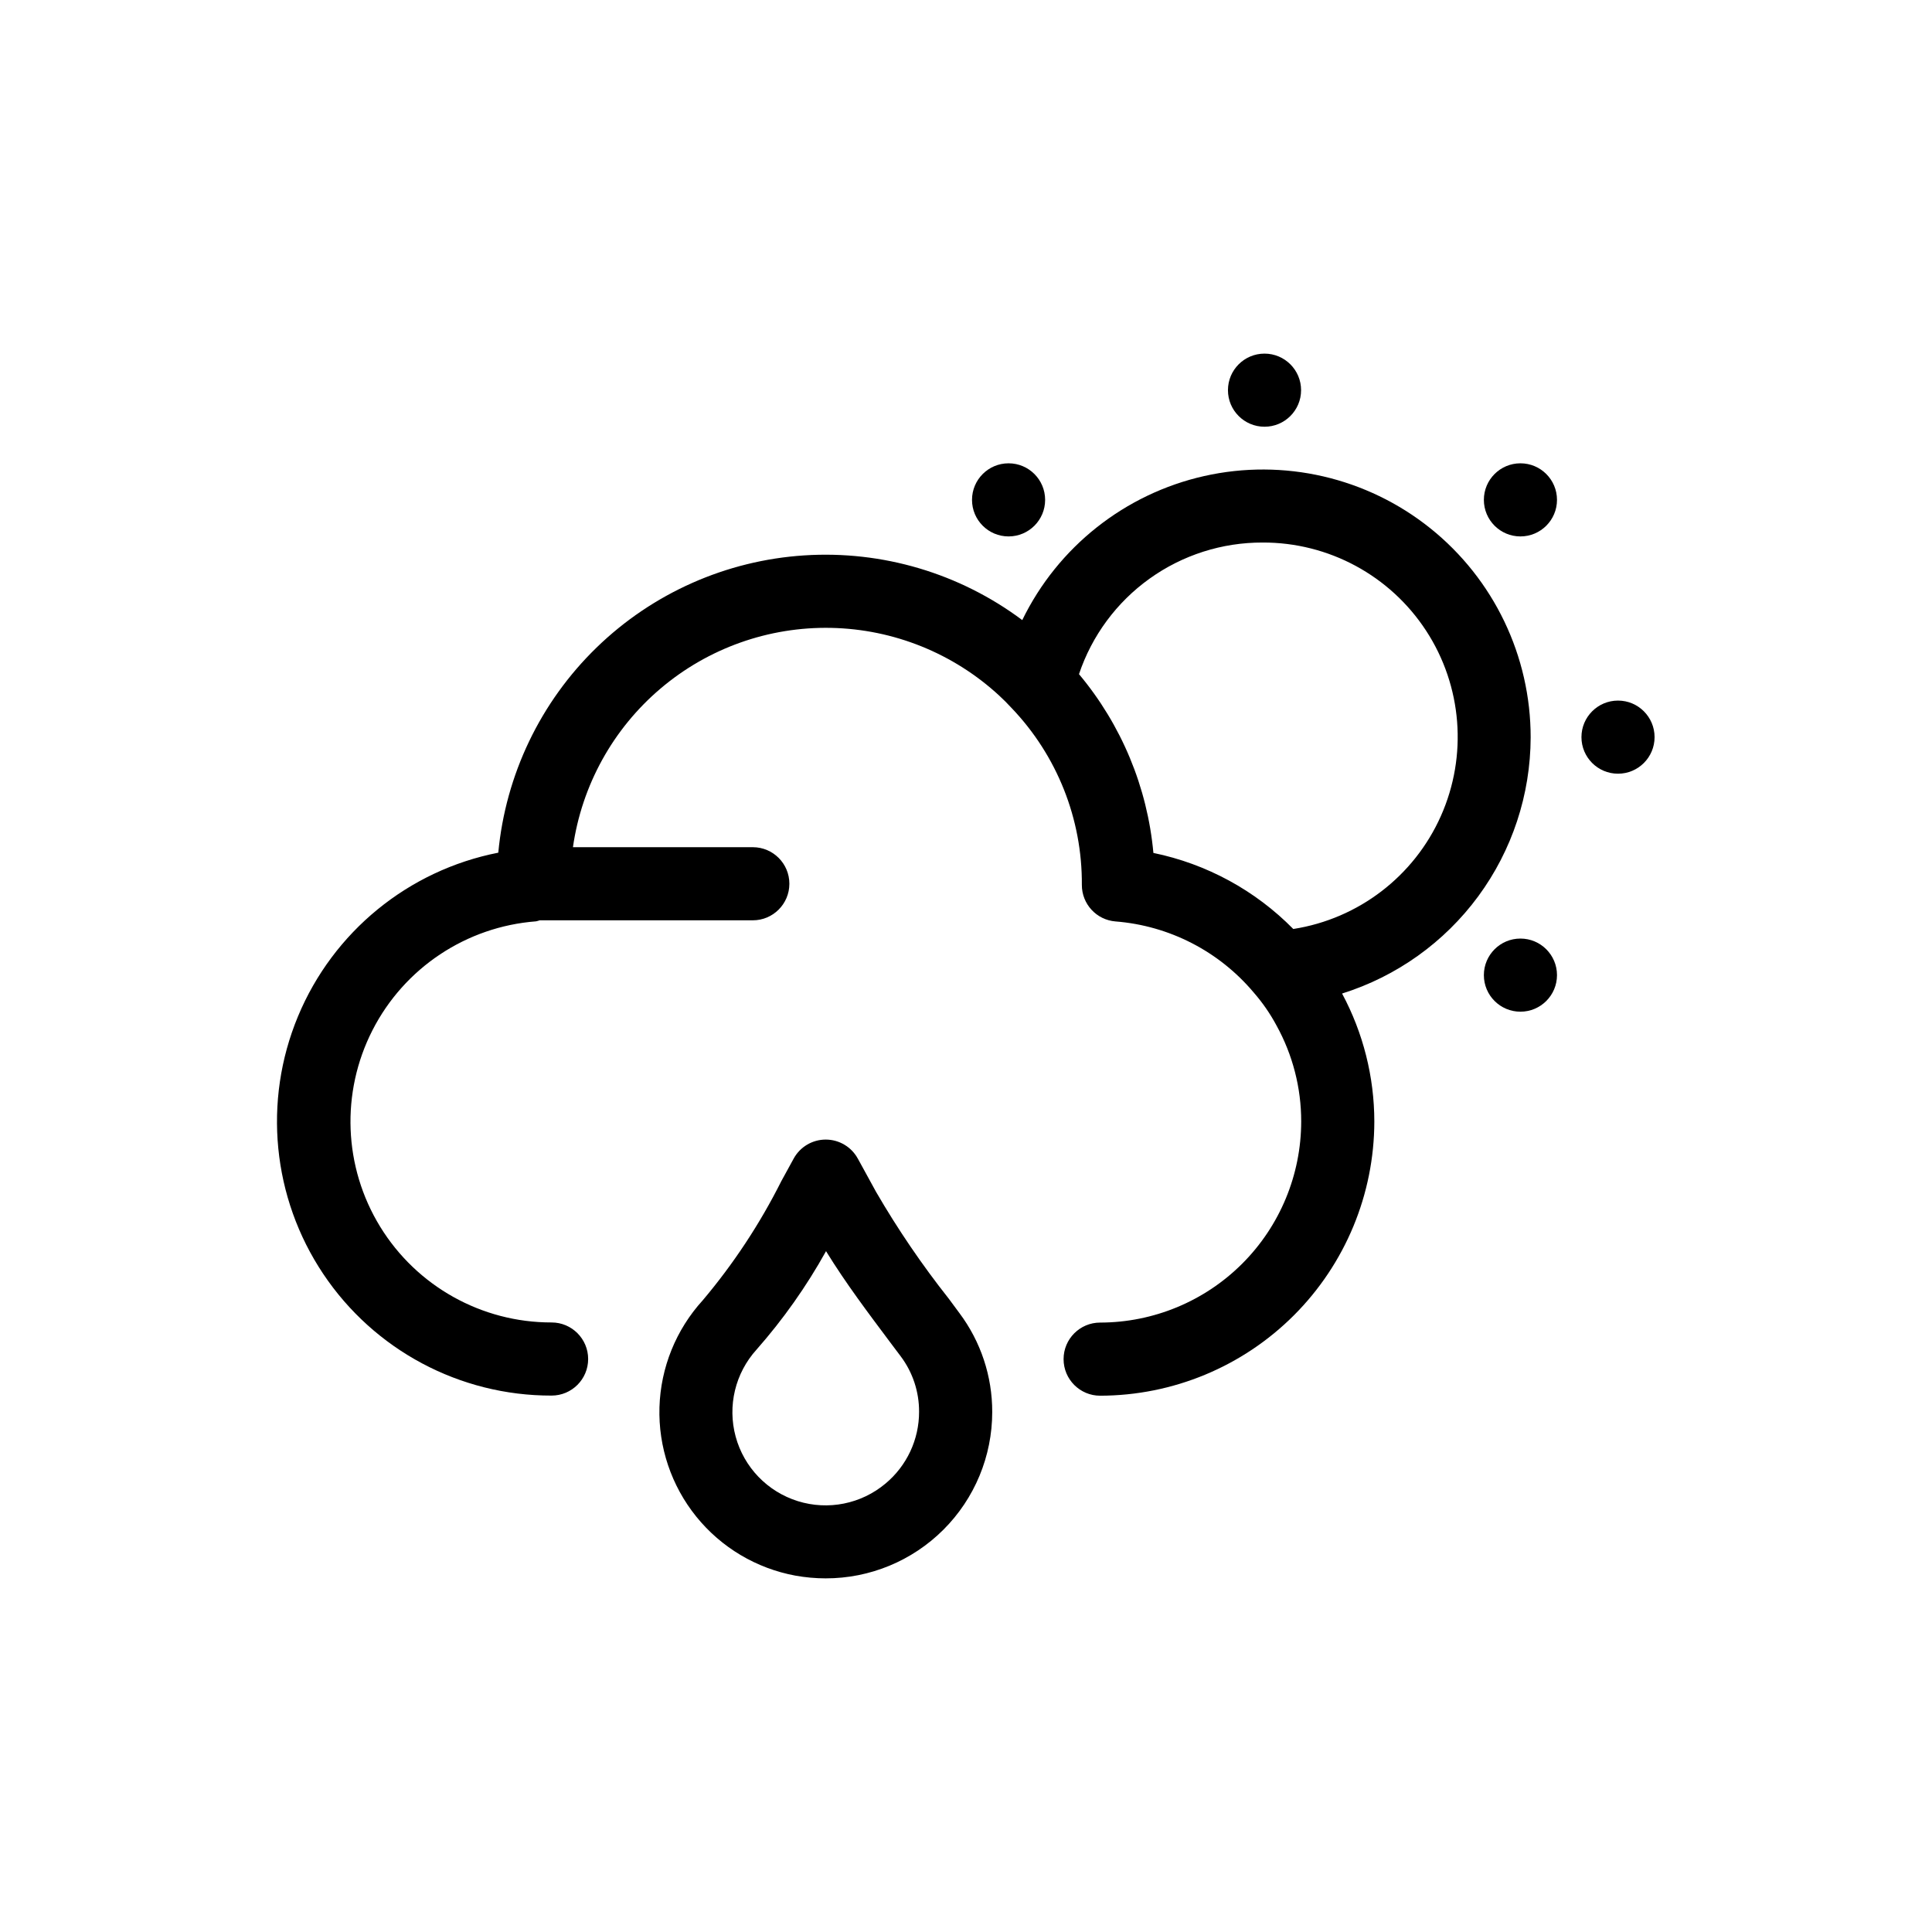
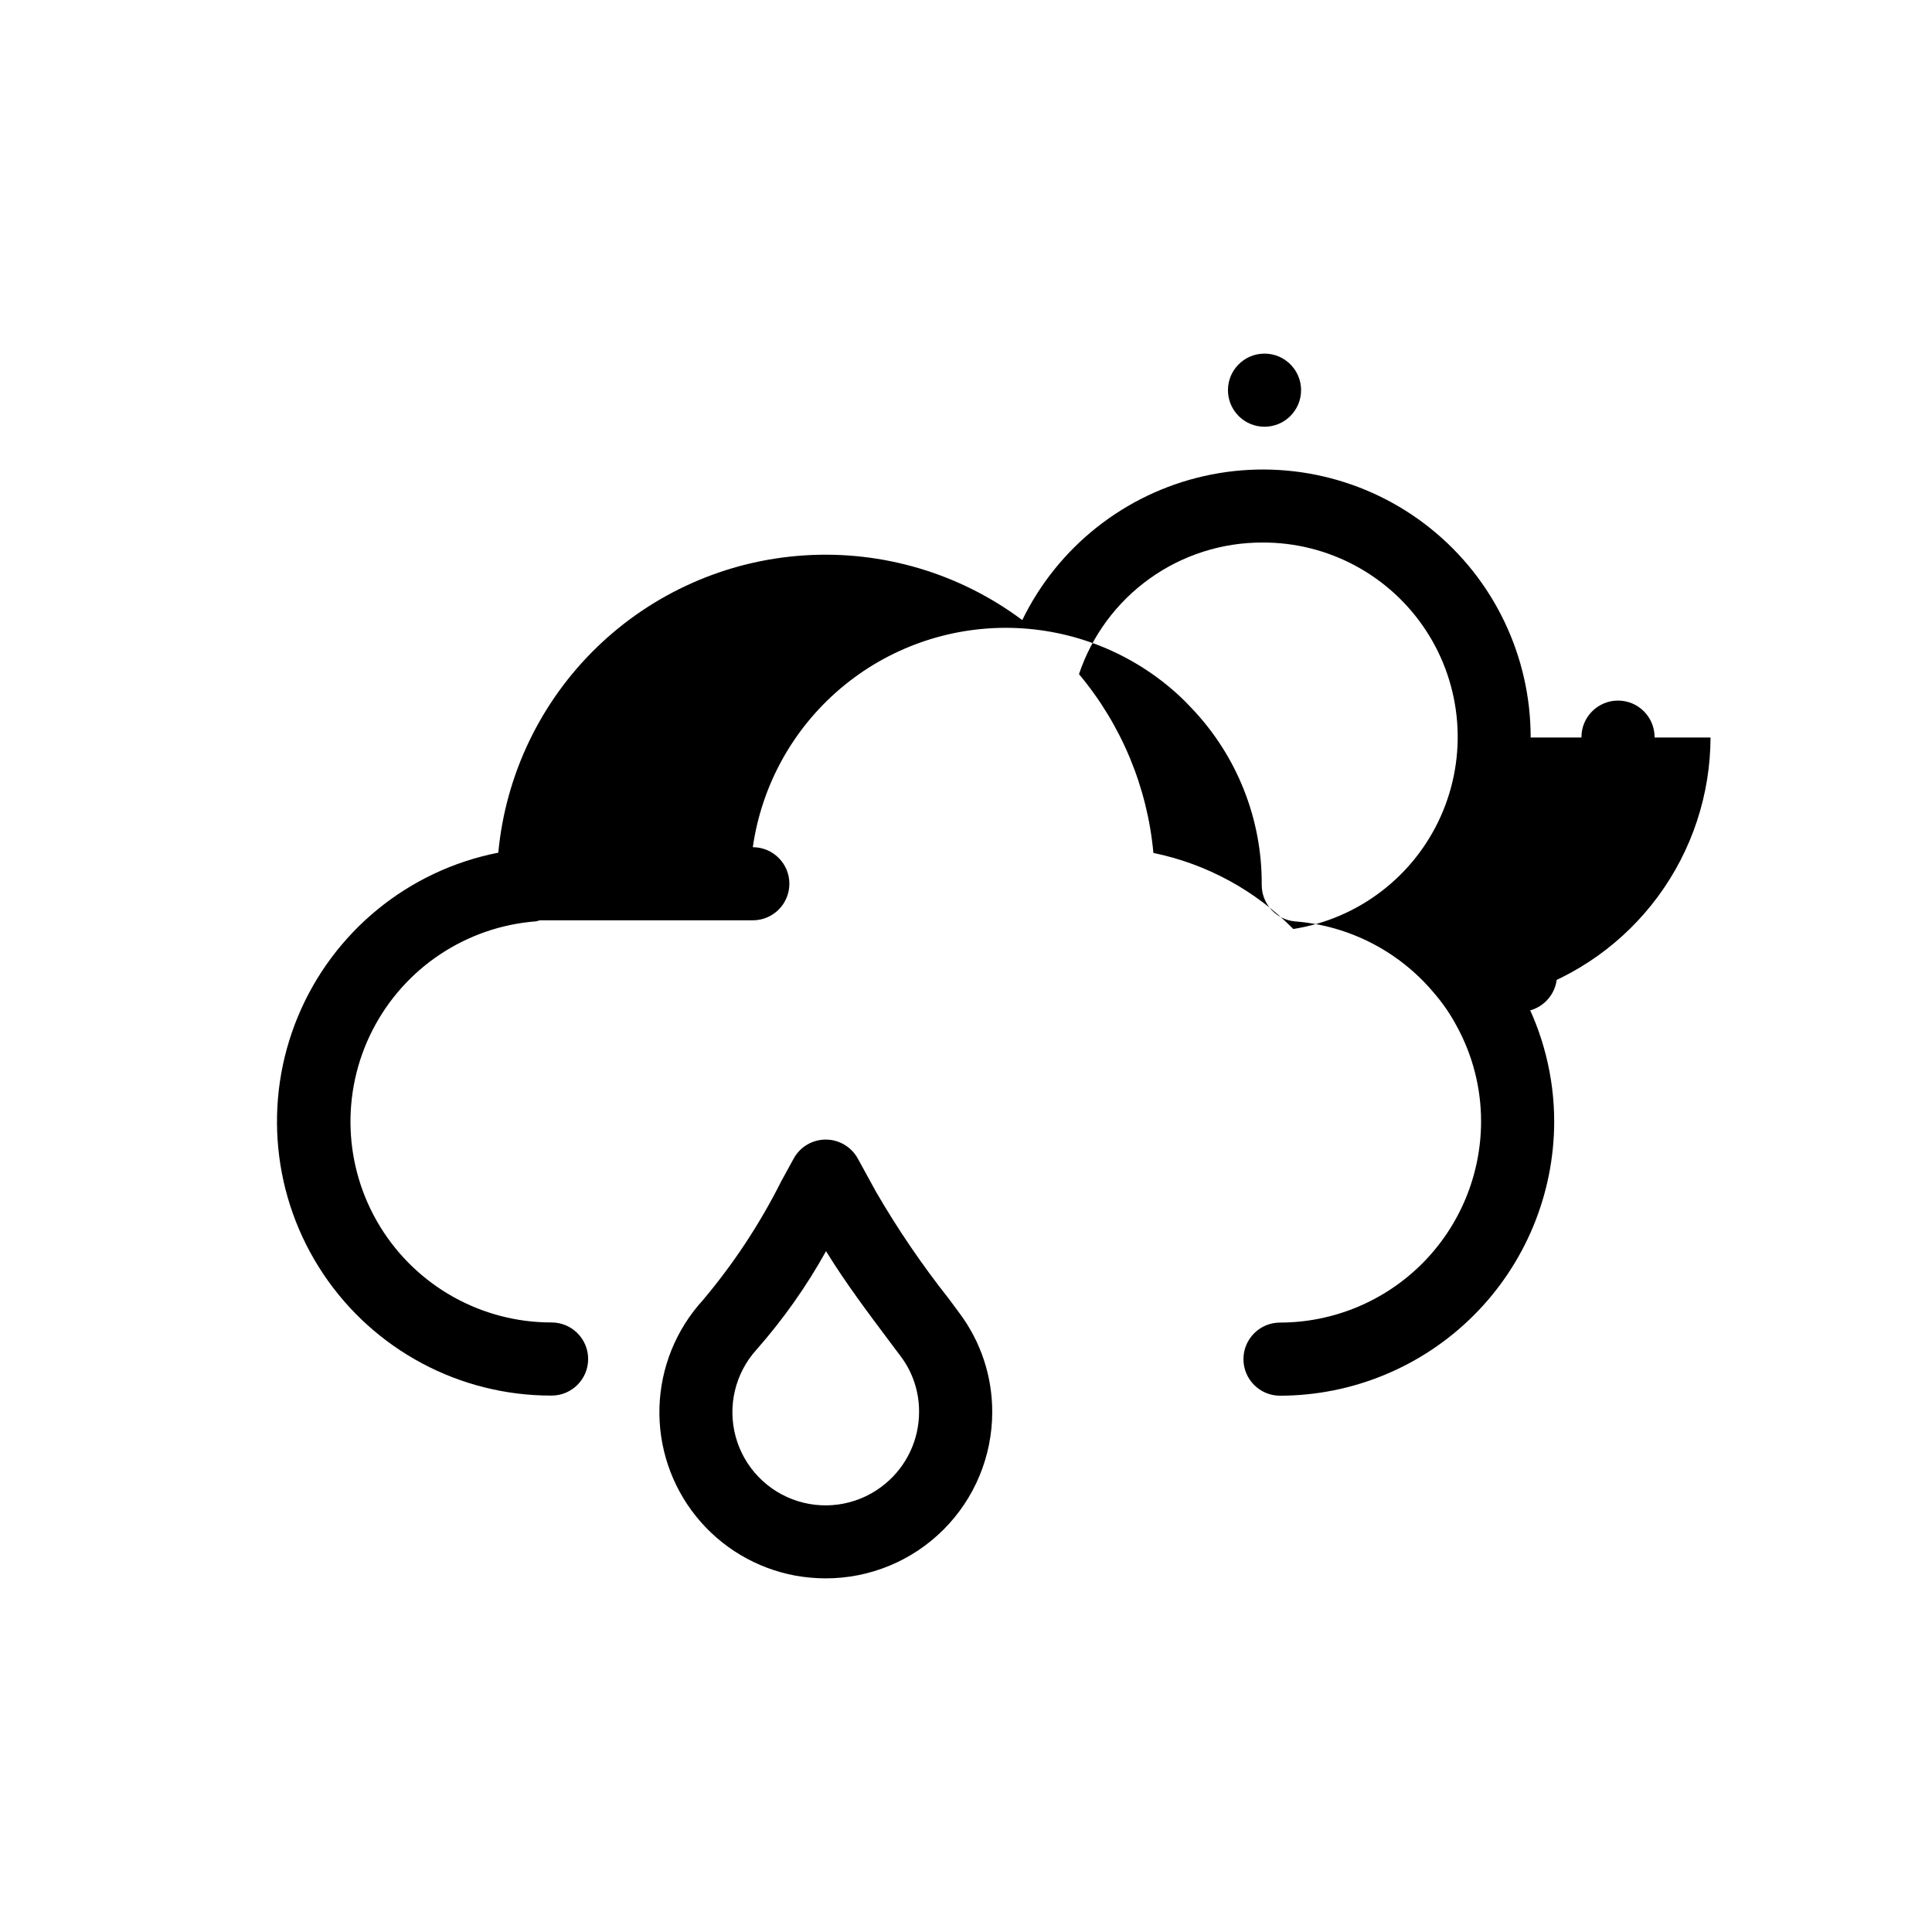
<svg xmlns="http://www.w3.org/2000/svg" fill="#000000" width="800px" height="800px" version="1.1" viewBox="144 144 512 512">
  <g>
-     <path d="m549.64 339.45c0.023-21.566-9.762-41.973-26.594-55.453-16.832-13.48-38.883-18.574-59.922-13.84s-38.781 18.781-48.215 38.172c-16.602-12.406-37.082-18.484-57.762-17.145-20.68 1.336-40.207 10.004-55.07 24.445-14.863 14.438-24.09 33.707-26.027 54.34-23.84 4.672-43.766 20.961-53.086 43.395-9.324 22.434-6.809 48.047 6.699 68.238 13.508 20.195 36.219 32.297 60.512 32.242 5.352 0 9.691-4.336 9.691-9.688 0-5.352-4.34-9.691-9.691-9.691-18.539 0.027-35.758-9.602-45.449-25.41-9.691-15.809-10.453-35.52-2.019-52.031 8.434-16.516 24.855-27.445 43.344-28.859 0.328-0.07 0.652-0.16 0.969-0.273h56.484c5.352 0 9.688-4.336 9.688-9.688 0-5.352-4.336-9.688-9.688-9.688h-47.668c2.34-16.379 10.594-31.332 23.207-42.039 12.609-10.707 28.703-16.426 45.242-16.082 16.539 0.348 32.379 6.734 44.531 17.961 1.066 0.969 2.152 2.074 3.266 3.273 12.059 12.613 18.738 29.426 18.621 46.875-0.016 5.07 3.879 9.293 8.93 9.688 14.227 1.121 27.41 7.898 36.598 18.816 2.344 2.684 4.379 5.625 6.062 8.77 4.297 7.785 6.547 16.535 6.539 25.43-0.016 14.129-5.633 27.676-15.621 37.664-9.992 9.988-23.535 15.609-37.664 15.625-5.352 0-9.688 4.336-9.688 9.688 0 5.352 4.336 9.691 9.688 9.691 19.266-0.023 37.734-7.688 51.355-21.309 13.621-13.625 21.285-32.094 21.309-51.359-0.016-11.832-2.949-23.48-8.547-33.91 14.457-4.535 27.094-13.559 36.078-25.758 8.984-12.199 13.852-26.941 13.898-42.09zm-62.879 50.77c-10.09-10.262-23.004-17.285-37.098-20.184-1.598-17.43-8.477-33.961-19.719-47.379 3.418-10.191 9.961-19.043 18.699-25.305 8.738-6.262 19.227-9.613 29.977-9.574 17.477-0.059 33.789 8.75 43.332 23.391 9.539 14.641 11.008 33.117 3.898 49.082-7.109 15.965-21.828 27.234-39.09 29.938z" />
+     <path d="m549.64 339.45c0.023-21.566-9.762-41.973-26.594-55.453-16.832-13.48-38.883-18.574-59.922-13.84s-38.781 18.781-48.215 38.172c-16.602-12.406-37.082-18.484-57.762-17.145-20.68 1.336-40.207 10.004-55.07 24.445-14.863 14.438-24.09 33.707-26.027 54.34-23.84 4.672-43.766 20.961-53.086 43.395-9.324 22.434-6.809 48.047 6.699 68.238 13.508 20.195 36.219 32.297 60.512 32.242 5.352 0 9.691-4.336 9.691-9.688 0-5.352-4.34-9.691-9.691-9.691-18.539 0.027-35.758-9.602-45.449-25.41-9.691-15.809-10.453-35.52-2.019-52.031 8.434-16.516 24.855-27.445 43.344-28.859 0.328-0.07 0.652-0.16 0.969-0.273h56.484c5.352 0 9.688-4.336 9.688-9.688 0-5.352-4.336-9.688-9.688-9.688c2.34-16.379 10.594-31.332 23.207-42.039 12.609-10.707 28.703-16.426 45.242-16.082 16.539 0.348 32.379 6.734 44.531 17.961 1.066 0.969 2.152 2.074 3.266 3.273 12.059 12.613 18.738 29.426 18.621 46.875-0.016 5.07 3.879 9.293 8.93 9.688 14.227 1.121 27.41 7.898 36.598 18.816 2.344 2.684 4.379 5.625 6.062 8.77 4.297 7.785 6.547 16.535 6.539 25.43-0.016 14.129-5.633 27.676-15.621 37.664-9.992 9.988-23.535 15.609-37.664 15.625-5.352 0-9.688 4.336-9.688 9.688 0 5.352 4.336 9.691 9.688 9.691 19.266-0.023 37.734-7.688 51.355-21.309 13.621-13.625 21.285-32.094 21.309-51.359-0.016-11.832-2.949-23.48-8.547-33.91 14.457-4.535 27.094-13.559 36.078-25.758 8.984-12.199 13.852-26.941 13.898-42.09zm-62.879 50.77c-10.09-10.262-23.004-17.285-37.098-20.184-1.598-17.43-8.477-33.961-19.719-47.379 3.418-10.191 9.961-19.043 18.699-25.305 8.738-6.262 19.227-9.613 29.977-9.574 17.477-0.059 33.789 8.75 43.332 23.391 9.539 14.641 11.008 33.117 3.898 49.082-7.109 15.965-21.828 27.234-39.09 29.938z" />
    <path d="m488.8 247.4c0 5.352-4.34 9.688-9.691 9.688-5.352 0-9.688-4.336-9.688-9.688 0-5.352 4.336-9.688 9.688-9.688 5.352 0 9.691 4.336 9.691 9.688" />
-     <path d="m420.97 276.47c0 5.352-4.336 9.688-9.688 9.688-5.352 0-9.688-4.336-9.688-9.688s4.336-9.688 9.688-9.688c5.352 0 9.688 4.336 9.688 9.688" />
-     <path d="m556.62 276.47c0 5.352-4.34 9.688-9.691 9.688-5.352 0-9.688-4.336-9.688-9.688s4.336-9.688 9.688-9.688c5.352 0 9.691 4.336 9.691 9.688" />
    <path d="m556.62 402.42c0 5.352-4.34 9.688-9.691 9.688-5.352 0-9.688-4.336-9.688-9.688s4.336-9.691 9.688-9.691c5.352 0 9.691 4.34 9.691 9.691" />
    <path d="m582.48 339.35c0 5.352-4.34 9.688-9.688 9.688-5.352 0-9.691-4.336-9.691-9.688 0-5.352 4.34-9.688 9.691-9.688 5.348 0 9.688 4.336 9.688 9.688" />
    <path d="m395.43 488.16c-7.086-8.957-13.523-18.41-19.258-28.289l-4.844-8.836h-0.004c-1.699-3.106-4.957-5.035-8.496-5.035-3.539 0-6.797 1.93-8.496 5.035l-3.273 5.977c-5.676 11.309-12.664 21.906-20.82 31.574-7.09 7.777-11.16 17.836-11.477 28.352-0.312 10.52 3.148 20.801 9.762 28.988 6.609 8.184 15.934 13.73 26.285 15.637 2.633 0.473 5.305 0.715 7.981 0.719 11.707 0.016 22.938-4.621 31.219-12.891 8.285-8.266 12.941-19.492 12.941-31.195 0.023-9.465-3.035-18.676-8.719-26.246zm-16.75 48.988c-6.449 5.422-15.223 7.18-23.266 4.664s-14.25-8.961-16.457-17.094c-2.211-8.133-0.121-16.828 5.543-23.07 7.051-8.008 13.223-16.746 18.406-26.074 5.269 8.566 11.25 16.469 17.051 24.223l2.762 3.672c3.168 4.231 4.867 9.375 4.844 14.66 0.016 7.344-3.242 14.312-8.883 19.02z" />
  </g>
</svg>